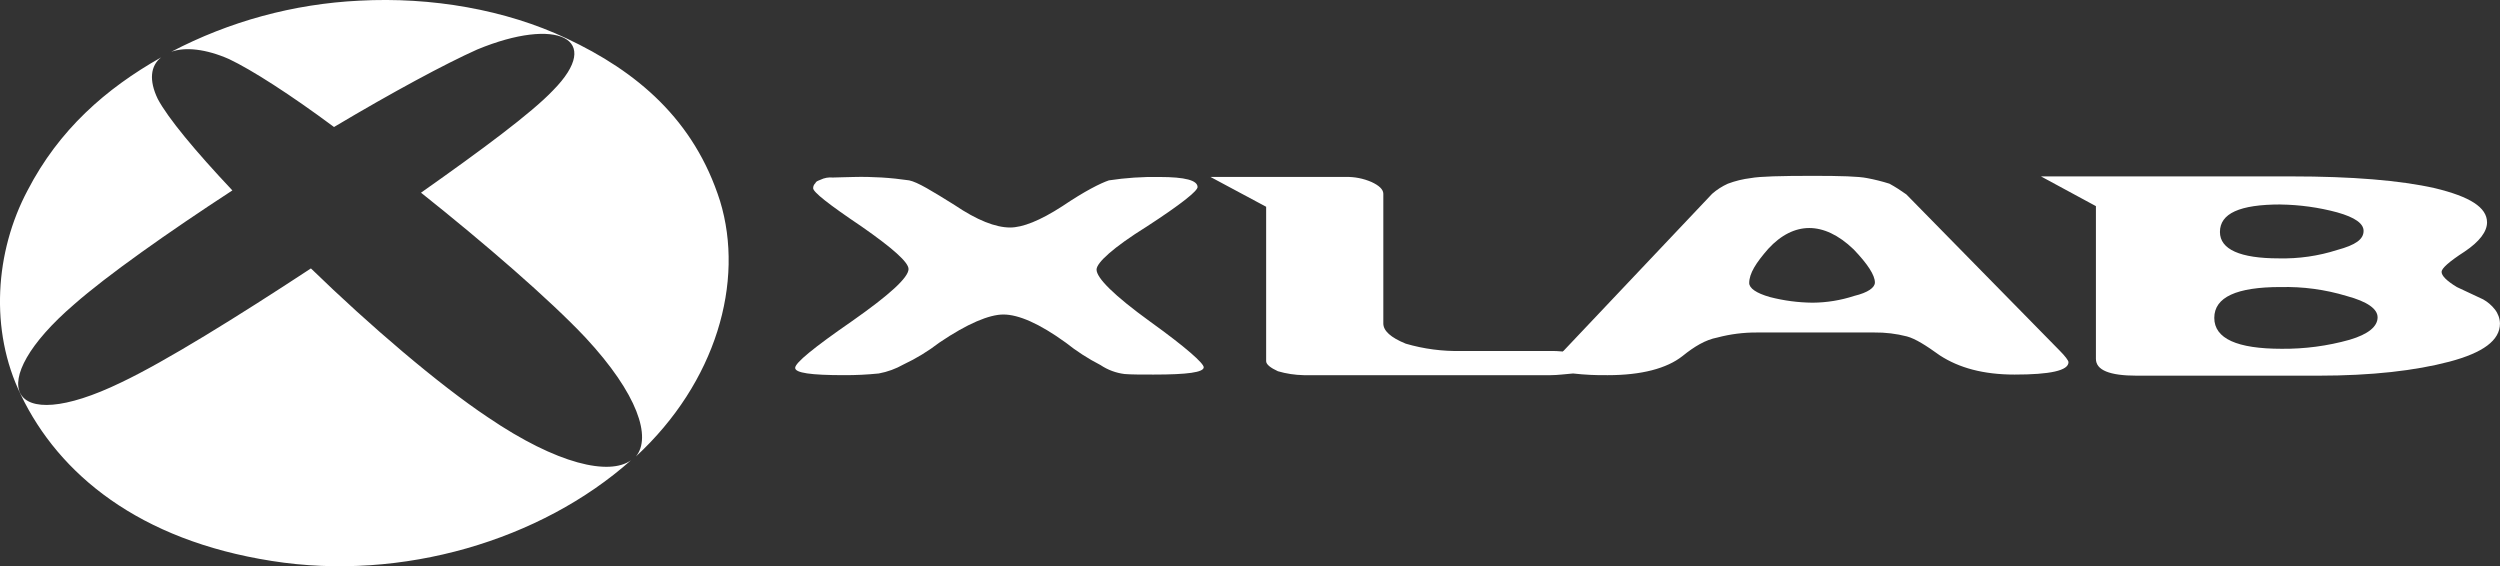
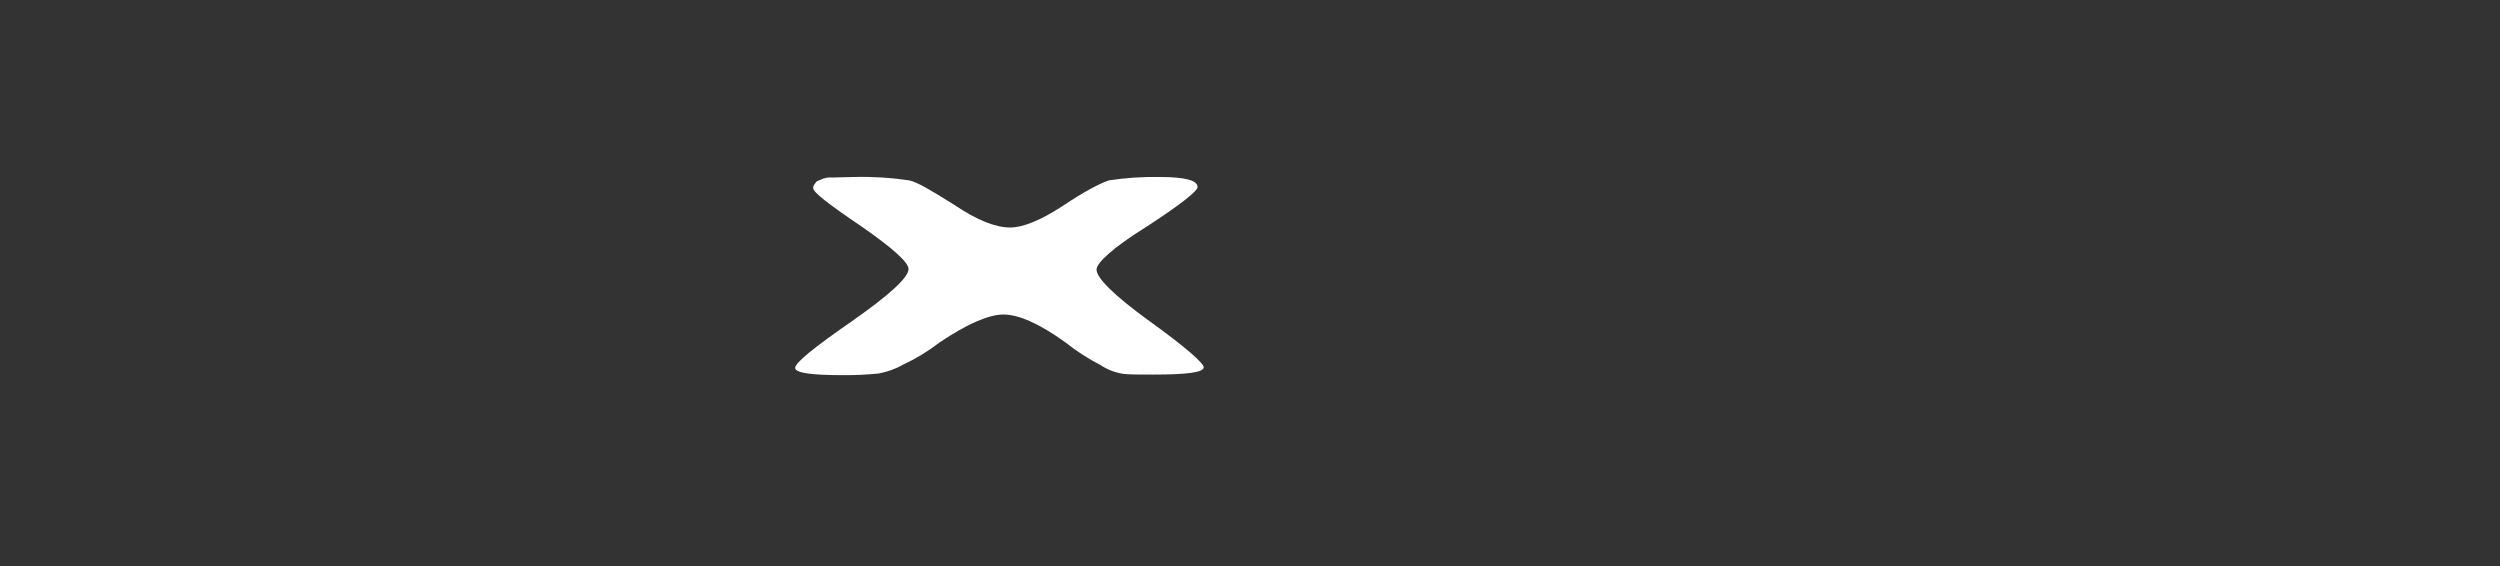
<svg xmlns="http://www.w3.org/2000/svg" id="Layer_1" width="592.27" height="134.15" viewBox="0 0 592.27 134.15">
  <rect x="0" y="0" width="592.27" height="134.15" fill="#333333" stroke="none" />
  <defs>
    <clipPath id="clippath">
      <rect y="0" width="592.27" height="134.15" style="fill:none;" />
    </clipPath>
  </defs>
  <g style="clip-path:url(#clippath);">
    <g id="Group_92">
      <path id="Path_429" d="M273.34,88.74c-2.93,0-5.32,0-6.91-.13-2.05-.25-4-.98-5.72-2.13-2.92-1.5-5.68-3.28-8.24-5.32-6.25-4.52-11.17-6.65-14.76-6.65-3.32,0-8.51,2.13-15.16,6.65-2.64,2.03-5.49,3.77-8.51,5.19-1.82,1.03-3.79,1.75-5.85,2.13-2.74,.28-5.49,.41-8.24,.4-7.84,0-11.57-.53-11.57-1.73s4.39-4.79,13.43-11.04c8.91-6.25,13.43-10.37,13.43-12.37,0-1.6-3.72-4.92-11.17-10.11-7.71-5.19-11.43-8.11-11.43-9.04,0-.46,.19-.89,.53-1.2,.13-.4,.53-.53,1.2-.8,.91-.45,1.92-.63,2.93-.53,1.33,0,3.19-.13,4.92-.13,4.4-.11,8.81,.16,13.16,.8,1.99,.4,5.45,2.53,10.77,5.85,5.32,3.59,9.7,5.32,13.16,5.32,2.93,0,7.05-1.6,12.37-5.05,5.32-3.59,9.04-5.45,11.03-6.12,3.96-.6,7.96-.87,11.96-.8,6.12,0,9.04,.8,9.04,2.39,0,.93-3.99,4.12-11.97,9.31-8.11,5.05-11.96,8.64-11.96,10.24,0,1.99,4.12,6.12,12.76,12.37,8.51,6.12,12.63,9.84,12.63,10.77,0,1.2-3.85,1.73-11.83,1.73" style="fill:#fff;" />
-       <path id="Path_430" d="M496.55,48.84l-13.03-7.05h59.29c14.36,0,25.79,.93,34.03,2.79,8.24,1.99,12.36,4.52,12.36,8.11,0,2.13-1.73,4.52-5.32,6.92-3.72,2.4-5.45,3.99-5.45,4.79,0,.93,1.2,2.13,3.59,3.59l6.25,2.93c1.08,.6,2.03,1.42,2.79,2.39,.74,.95,1.17,2.12,1.2,3.33,0,3.99-3.99,6.92-11.97,9.04-8.11,2.13-18.35,3.32-31.11,3.32h-42.94c-6.51,0-9.7-1.33-9.7-3.99V48.84Zm43.73-.4c-9.7,0-14.36,2.13-14.36,6.52,0,4.12,4.79,6.25,13.96,6.25,4.69,.11,9.36-.56,13.82-1.99,4.39-1.19,6.25-2.53,6.25-4.52,0-1.73-1.99-3.19-6.25-4.39-4.38-1.18-8.89-1.8-13.43-1.86m0,19.55c-10.37,0-15.69,2.39-15.69,7.31s5.45,7.32,15.95,7.32c5.44,.05,10.85-.66,16.09-2.13,4.52-1.33,6.65-3.19,6.65-5.32,0-1.99-2.39-3.72-7.31-5.05-5.08-1.54-10.38-2.26-15.69-2.12" style="fill:#fff;" />
-       <path id="Path_431" d="M299.93,48.97l-13.16-7.05h32.04c2.1-.05,4.19,.36,6.12,1.2,1.73,.8,2.79,1.73,2.79,2.79v30.72c0,1.73,1.73,3.33,5.32,4.79,4.27,1.25,8.71,1.83,13.16,1.73h20.87c1.07-.02,2.13,.02,3.19,.13q0-.13,.13-.13l35.23-37.24c1.12-.98,2.37-1.78,3.72-2.39,1.76-.66,3.59-1.11,5.45-1.33,2.13-.4,7.05-.53,14.76-.53,6.65,0,10.77,.13,12.76,.53,1.8,.33,3.57,.78,5.32,1.33,1.38,.76,2.71,1.61,3.99,2.53l36.29,36.97c1.33,1.33,2.13,2.39,2.13,2.79,0,2-4.39,2.93-12.76,2.93-7.45,0-13.16-1.6-17.68-4.52-3.32-2.39-5.85-3.99-7.84-4.52-2.52-.65-5.11-.96-7.71-.93h-27.78c-3.19-.02-6.36,.38-9.44,1.2-2.79,.53-5.45,2.13-8.24,4.39-3.72,2.93-9.7,4.52-17.68,4.52-2.75,.04-5.51-.09-8.24-.4-1.73,.13-3.59,.4-5.32,.4h-58.49c-2.07-.04-4.13-.35-6.11-.93-1.73-.8-2.79-1.6-2.79-2.39V48.97Zm128.69,5.05c-3.32,0-6.65,1.6-9.7,4.92-2.92,3.33-4.52,5.85-4.52,8.11,0,1.2,1.6,2.39,4.92,3.33,3.3,.85,6.69,1.3,10.1,1.33,3.34-.02,6.66-.56,9.84-1.6,3.32-.8,4.92-1.99,4.92-3.19,0-1.73-1.73-4.39-5.05-7.85-3.59-3.46-7.18-5.05-10.5-5.05" style="fill:#fff;" />
-       <path id="Path_432" d="M149.44,109.08c-21.27,18.89-54.11,28.73-85.08,23.81-31.37-4.92-50.38-20.48-59.43-39.37-7.44-15.29-6.11-33.91,1.6-48.41,7.44-14.36,18.47-24.07,31.64-31.52-2.53,1.99-2.92,5.45-.8,9.84,2.39,4.52,8.91,12.37,17.68,21.68-15.29,9.97-29.78,20.21-37.49,27-21.67,18.61-15.95,31.64,11.17,18.48,10.37-4.92,27.52-15.56,44.93-27,13.96,13.57,30.31,27.53,41.88,35.24,16.62,11.31,28.85,13.83,33.9,10.24M85.1,.16c17.15-.93,34.7,2.13,49.06,8.91,16.75,7.85,30.31,19.28,36.43,38.57,5.85,19.15-.93,42.96-19.94,60.51,3.72-4.52,.53-14.76-11.96-28.19-8.51-9.04-24.06-22.47-38.95-34.31,14.36-10.11,26.19-18.89,31.24-24.2,12.23-12.37,.93-17.55-17.95-9.71-7.44,3.32-20.07,10.11-33.9,18.35-10.37-7.71-19.54-13.57-24.86-16.09-5.45-2.4-10.37-2.93-13.69-1.73C54.36,5.05,69.55,.92,85.1,.16" style="fill:#fff;" />
    </g>
  </g>
</svg>